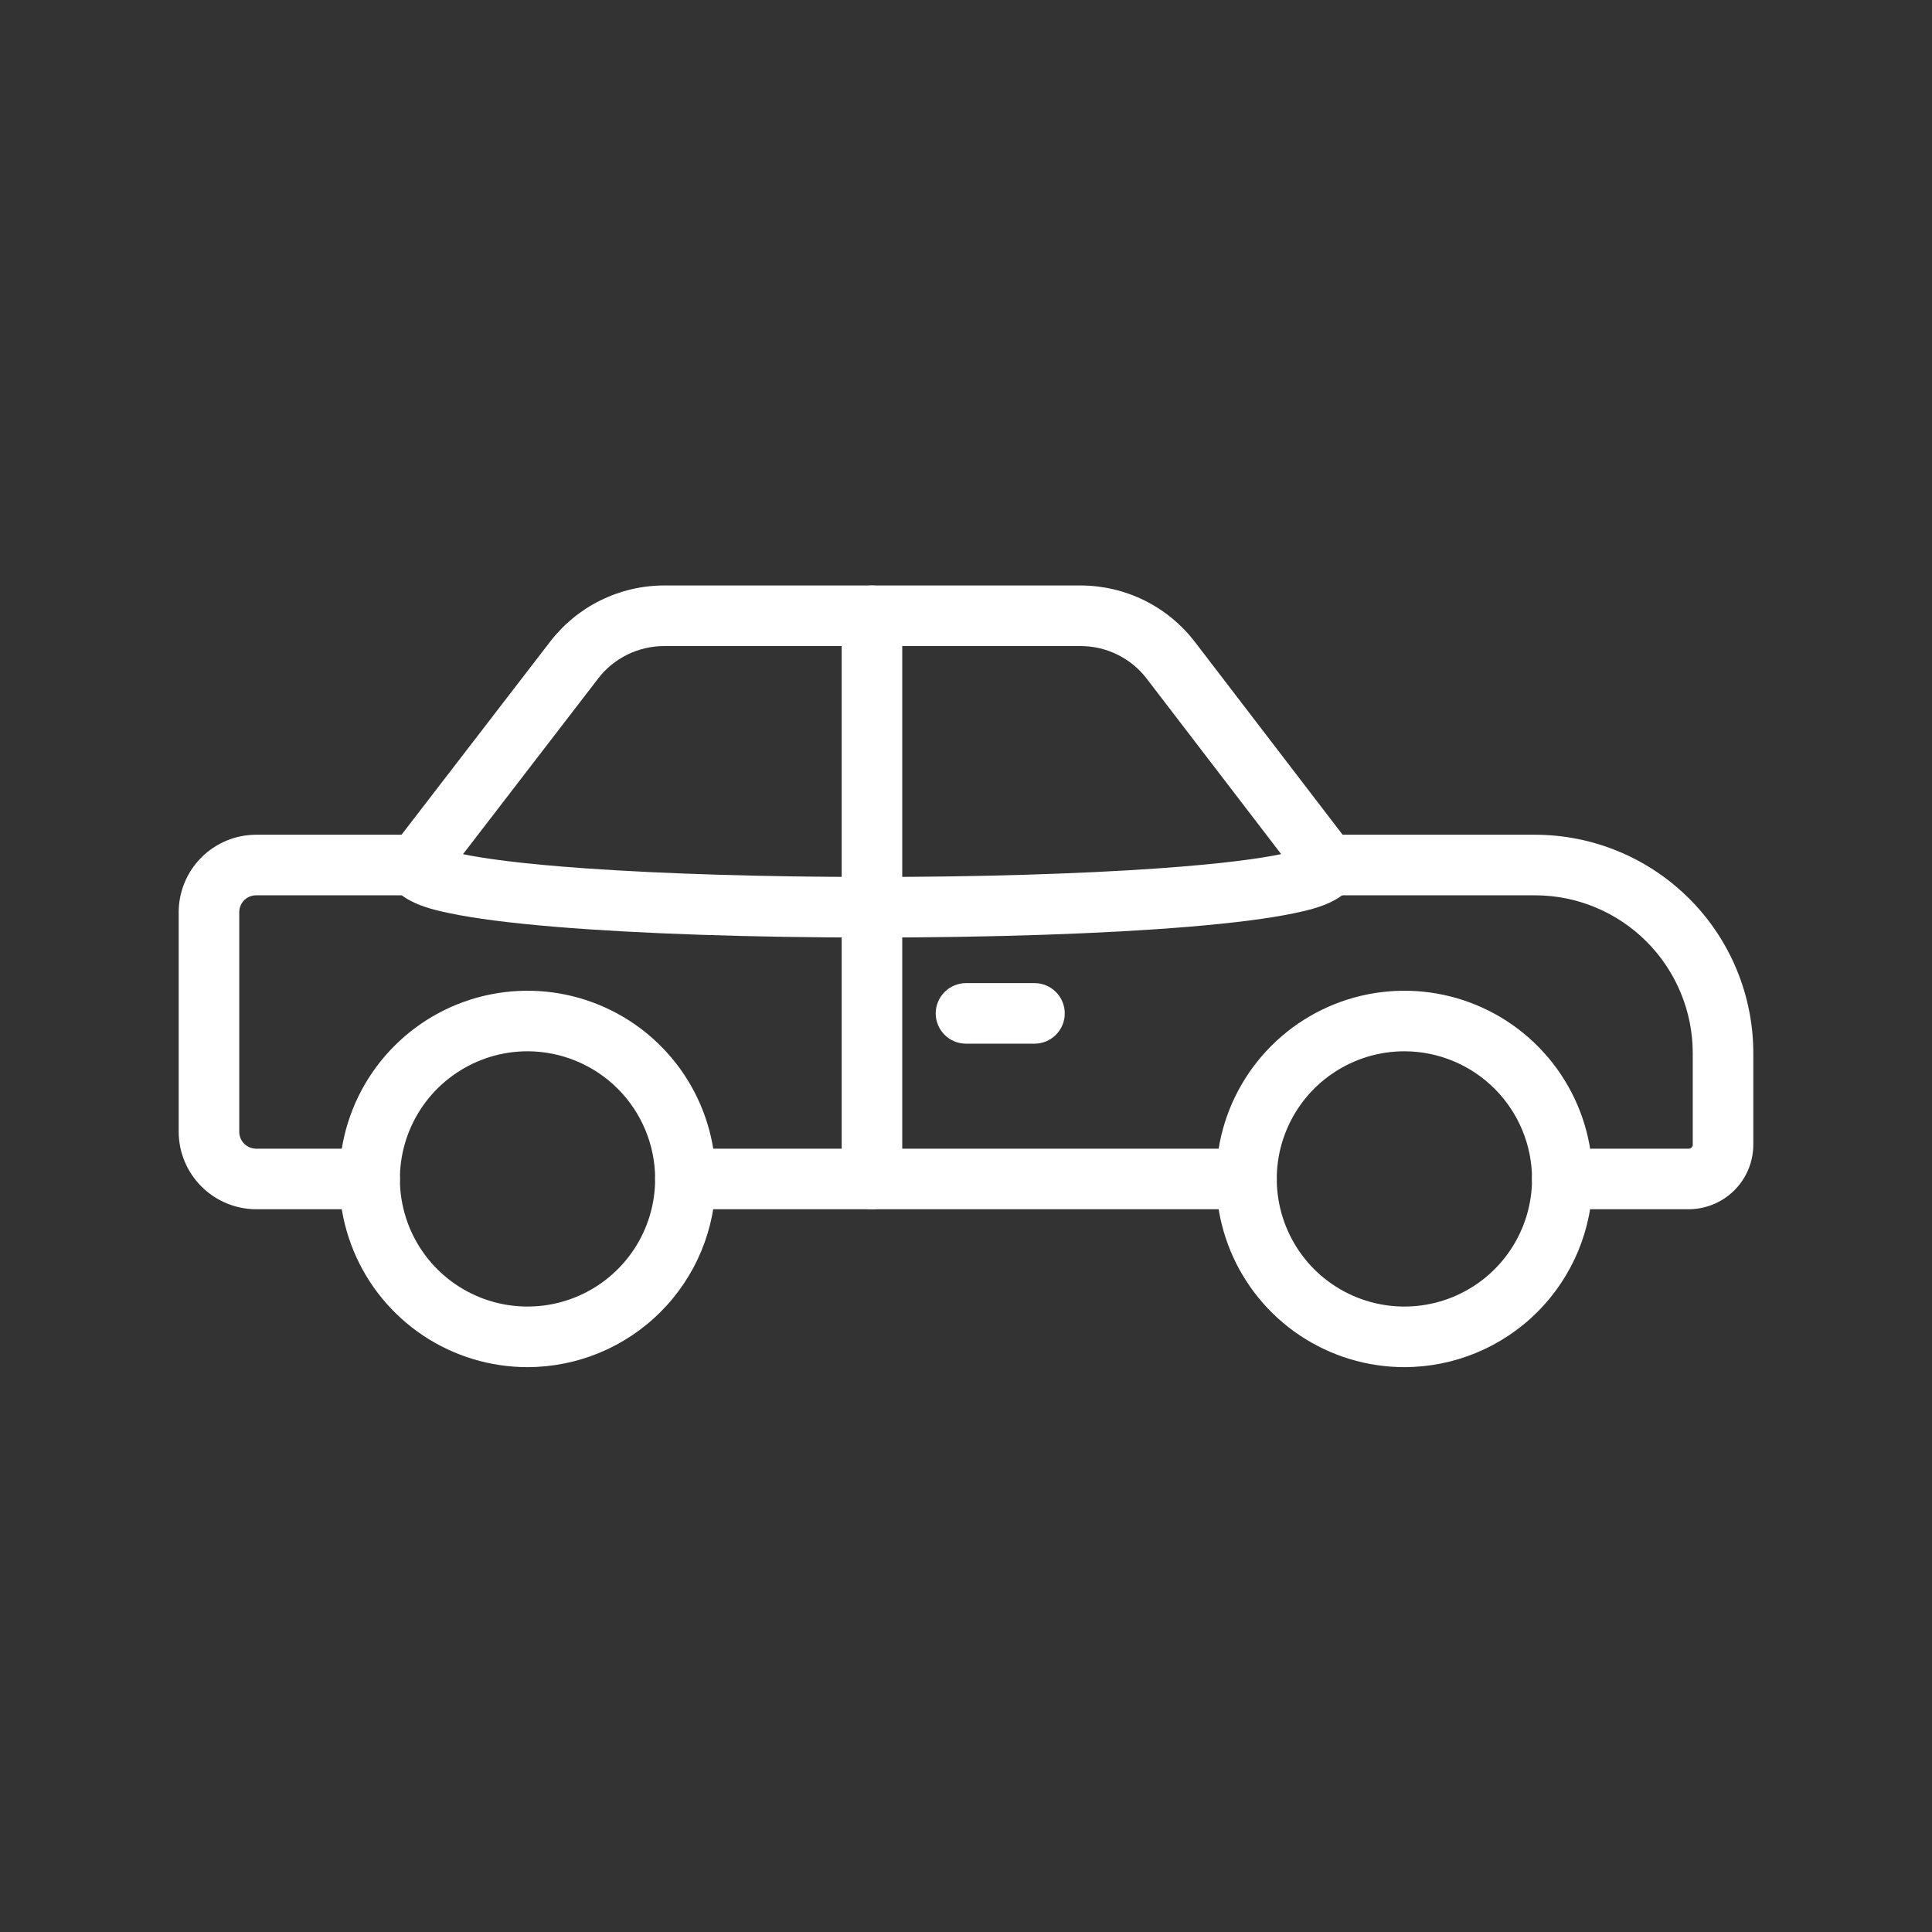
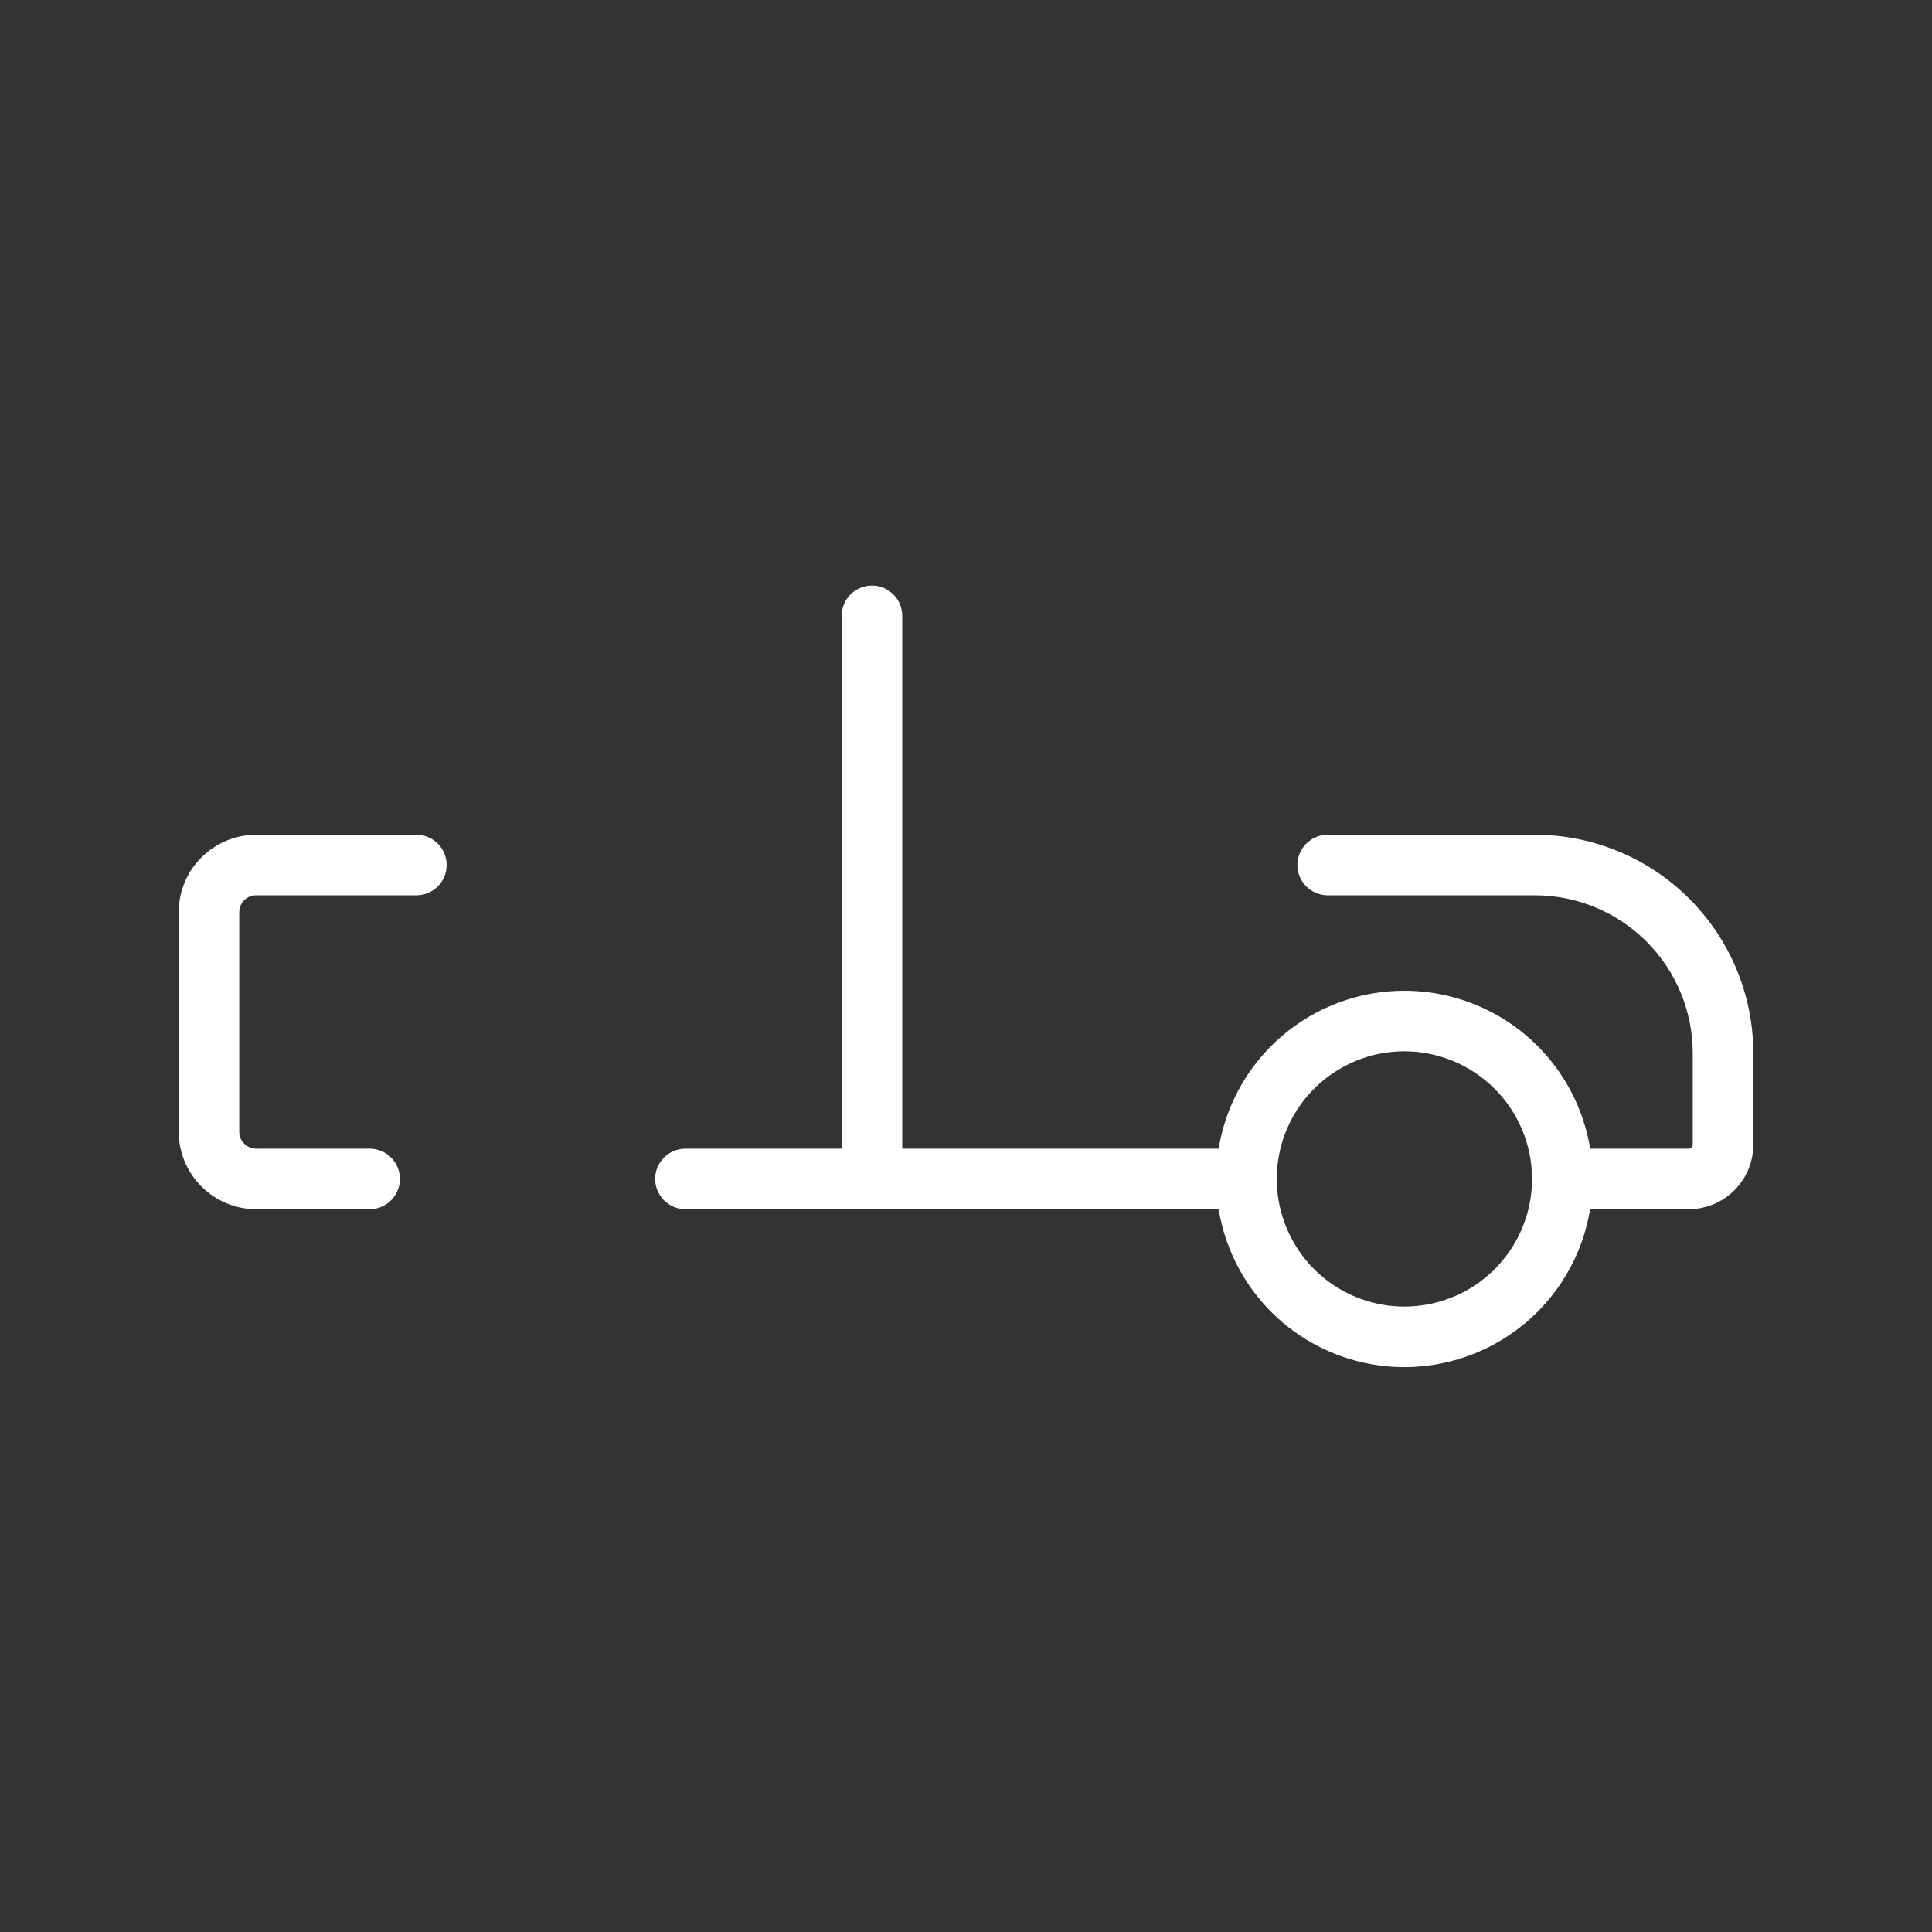
<svg xmlns="http://www.w3.org/2000/svg" width="49" height="49" viewBox="0 0 49 49" fill="none">
  <rect x="0" y="0" width="49" height="49" fill="#333333" stroke="none" />
  <path d="M22.115 30.669C21.912 30.669 21.716 30.588 21.572 30.444C21.428 30.299 21.347 30.104 21.347 29.901V15.618C21.347 15.414 21.428 15.219 21.572 15.075C21.716 14.931 21.912 14.85 22.115 14.85C22.319 14.85 22.514 14.931 22.658 15.075C22.802 15.219 22.883 15.414 22.883 15.618V29.901C22.883 30.104 22.802 30.299 22.658 30.444C22.514 30.588 22.319 30.669 22.115 30.669Z" fill="white" />
  <path d="M9.376 30.669H6.496C5.976 30.668 5.477 30.46 5.109 30.092C4.741 29.724 4.533 29.226 4.532 28.705V23.134C4.533 22.614 4.74 22.115 5.108 21.747C5.476 21.379 5.974 21.172 6.495 21.171H10.561C10.765 21.171 10.96 21.252 11.104 21.396C11.248 21.54 11.329 21.735 11.329 21.939C11.329 22.142 11.248 22.338 11.104 22.482C10.96 22.626 10.765 22.707 10.561 22.707H6.495C6.381 22.707 6.273 22.752 6.193 22.832C6.113 22.912 6.068 23.021 6.068 23.134V28.705C6.068 28.819 6.113 28.927 6.193 29.007C6.273 29.087 6.381 29.132 6.495 29.133H9.375C9.578 29.133 9.774 29.213 9.918 29.357C10.062 29.502 10.143 29.697 10.143 29.901C10.143 30.104 10.062 30.299 9.918 30.444C9.774 30.588 9.578 30.669 9.375 30.669H9.376Z" fill="white" />
  <path d="M42.83 30.669H39.624C39.42 30.669 39.225 30.588 39.081 30.444C38.937 30.299 38.856 30.104 38.856 29.901C38.856 29.697 38.937 29.502 39.081 29.357C39.225 29.213 39.42 29.133 39.624 29.133H42.83C42.857 29.133 42.883 29.122 42.902 29.103C42.921 29.084 42.932 29.058 42.932 29.031V26.707C42.931 25.647 42.509 24.63 41.759 23.88C41.01 23.13 39.993 22.708 38.933 22.707H33.673C33.47 22.707 33.274 22.626 33.13 22.482C32.986 22.338 32.905 22.142 32.905 21.939C32.905 21.735 32.986 21.54 33.13 21.396C33.274 21.252 33.47 21.171 33.673 21.171H38.933C40.4 21.172 41.807 21.756 42.845 22.794C43.883 23.832 44.467 25.239 44.468 26.707V29.031C44.468 29.465 44.295 29.881 43.988 30.188C43.681 30.495 43.264 30.668 42.83 30.669Z" fill="white" />
  <path d="M31.616 30.669H17.384C17.181 30.669 16.985 30.588 16.841 30.444C16.697 30.299 16.616 30.104 16.616 29.901C16.616 29.697 16.697 29.502 16.841 29.357C16.985 29.213 17.181 29.133 17.384 29.133H31.616C31.819 29.133 32.014 29.213 32.159 29.357C32.303 29.502 32.383 29.697 32.383 29.901C32.383 30.104 32.303 30.299 32.159 30.444C32.014 30.588 31.819 30.669 31.616 30.669Z" fill="white" />
-   <path d="M13.38 34.674C12.436 34.674 11.513 34.394 10.728 33.87C9.943 33.345 9.331 32.6 8.97 31.728C8.608 30.856 8.514 29.896 8.698 28.97C8.882 28.044 9.336 27.193 10.004 26.526C10.671 25.858 11.522 25.403 12.448 25.219C13.374 25.035 14.334 25.129 15.206 25.491C16.078 25.852 16.823 26.464 17.348 27.249C17.872 28.034 18.152 28.956 18.152 29.901C18.151 31.166 17.648 32.379 16.753 33.274C15.859 34.169 14.646 34.672 13.38 34.674ZM13.38 26.663C12.74 26.663 12.114 26.853 11.582 27.209C11.049 27.564 10.634 28.07 10.389 28.661C10.144 29.253 10.079 29.903 10.204 30.531C10.329 31.159 10.637 31.736 11.09 32.189C11.543 32.642 12.12 32.95 12.747 33.075C13.375 33.2 14.026 33.136 14.618 32.891C15.21 32.646 15.715 32.231 16.071 31.699C16.427 31.167 16.616 30.541 16.616 29.901C16.616 29.042 16.274 28.22 15.668 27.613C15.061 27.006 14.238 26.665 13.38 26.663Z" fill="white" />
  <path d="M35.62 34.674C34.676 34.674 33.753 34.394 32.968 33.87C32.182 33.345 31.571 32.6 31.209 31.728C30.848 30.856 30.753 29.896 30.937 28.97C31.121 28.044 31.576 27.193 32.243 26.526C32.911 25.858 33.761 25.403 34.687 25.219C35.613 25.035 36.573 25.129 37.445 25.491C38.317 25.852 39.063 26.464 39.587 27.249C40.112 28.034 40.392 28.956 40.392 29.901C40.391 31.166 39.887 32.379 38.993 33.274C38.098 34.169 36.885 34.672 35.62 34.674ZM35.62 26.663C34.979 26.663 34.353 26.853 33.821 27.209C33.288 27.564 32.873 28.07 32.628 28.661C32.383 29.253 32.319 29.903 32.444 30.531C32.569 31.159 32.877 31.736 33.329 32.189C33.782 32.642 34.359 32.95 34.987 33.075C35.615 33.2 36.266 33.136 36.857 32.891C37.449 32.646 37.955 32.231 38.31 31.699C38.666 31.167 38.856 30.541 38.856 29.901C38.855 29.042 38.514 28.22 37.907 27.613C37.3 27.006 36.478 26.665 35.62 26.663Z" fill="white" />
-   <path d="M22.116 23.778C19.067 23.778 16.223 23.682 14.107 23.508C12.947 23.412 12.034 23.295 11.392 23.159C10.872 23.049 9.79 22.82 9.79 21.939C9.79 21.749 9.86 21.566 9.988 21.425L13.959 16.266C14.3 15.826 14.736 15.47 15.235 15.224C15.734 14.979 16.283 14.85 16.839 14.849H27.415C27.972 14.851 28.522 14.98 29.021 15.226C29.521 15.473 29.958 15.83 30.298 16.271L34.282 21.471C34.385 21.605 34.441 21.769 34.441 21.938C34.441 22.819 33.358 23.048 32.839 23.158C32.197 23.294 31.283 23.411 30.124 23.507C28.008 23.682 25.164 23.778 22.116 23.778ZM11.743 21.664C12.267 21.772 13.207 21.909 14.871 22.025C16.863 22.165 19.436 22.242 22.116 22.242C24.795 22.242 27.368 22.165 29.36 22.025C31.029 21.908 31.97 21.771 32.494 21.663L29.079 17.207C28.883 16.952 28.631 16.746 28.342 16.604C28.054 16.461 27.737 16.387 27.415 16.386H16.837C16.516 16.387 16.2 16.461 15.912 16.602C15.624 16.743 15.373 16.948 15.176 17.202L11.743 21.664Z" fill="white" />
-   <path d="M26.237 26.47H24.5C24.296 26.47 24.101 26.39 23.957 26.245C23.813 26.102 23.732 25.906 23.732 25.702C23.732 25.499 23.813 25.303 23.957 25.159C24.101 25.015 24.296 24.934 24.5 24.934H26.237C26.44 24.934 26.636 25.015 26.78 25.159C26.924 25.303 27.005 25.499 27.005 25.702C27.005 25.906 26.924 26.102 26.78 26.245C26.636 26.39 26.44 26.47 26.237 26.47Z" fill="white" />
</svg>